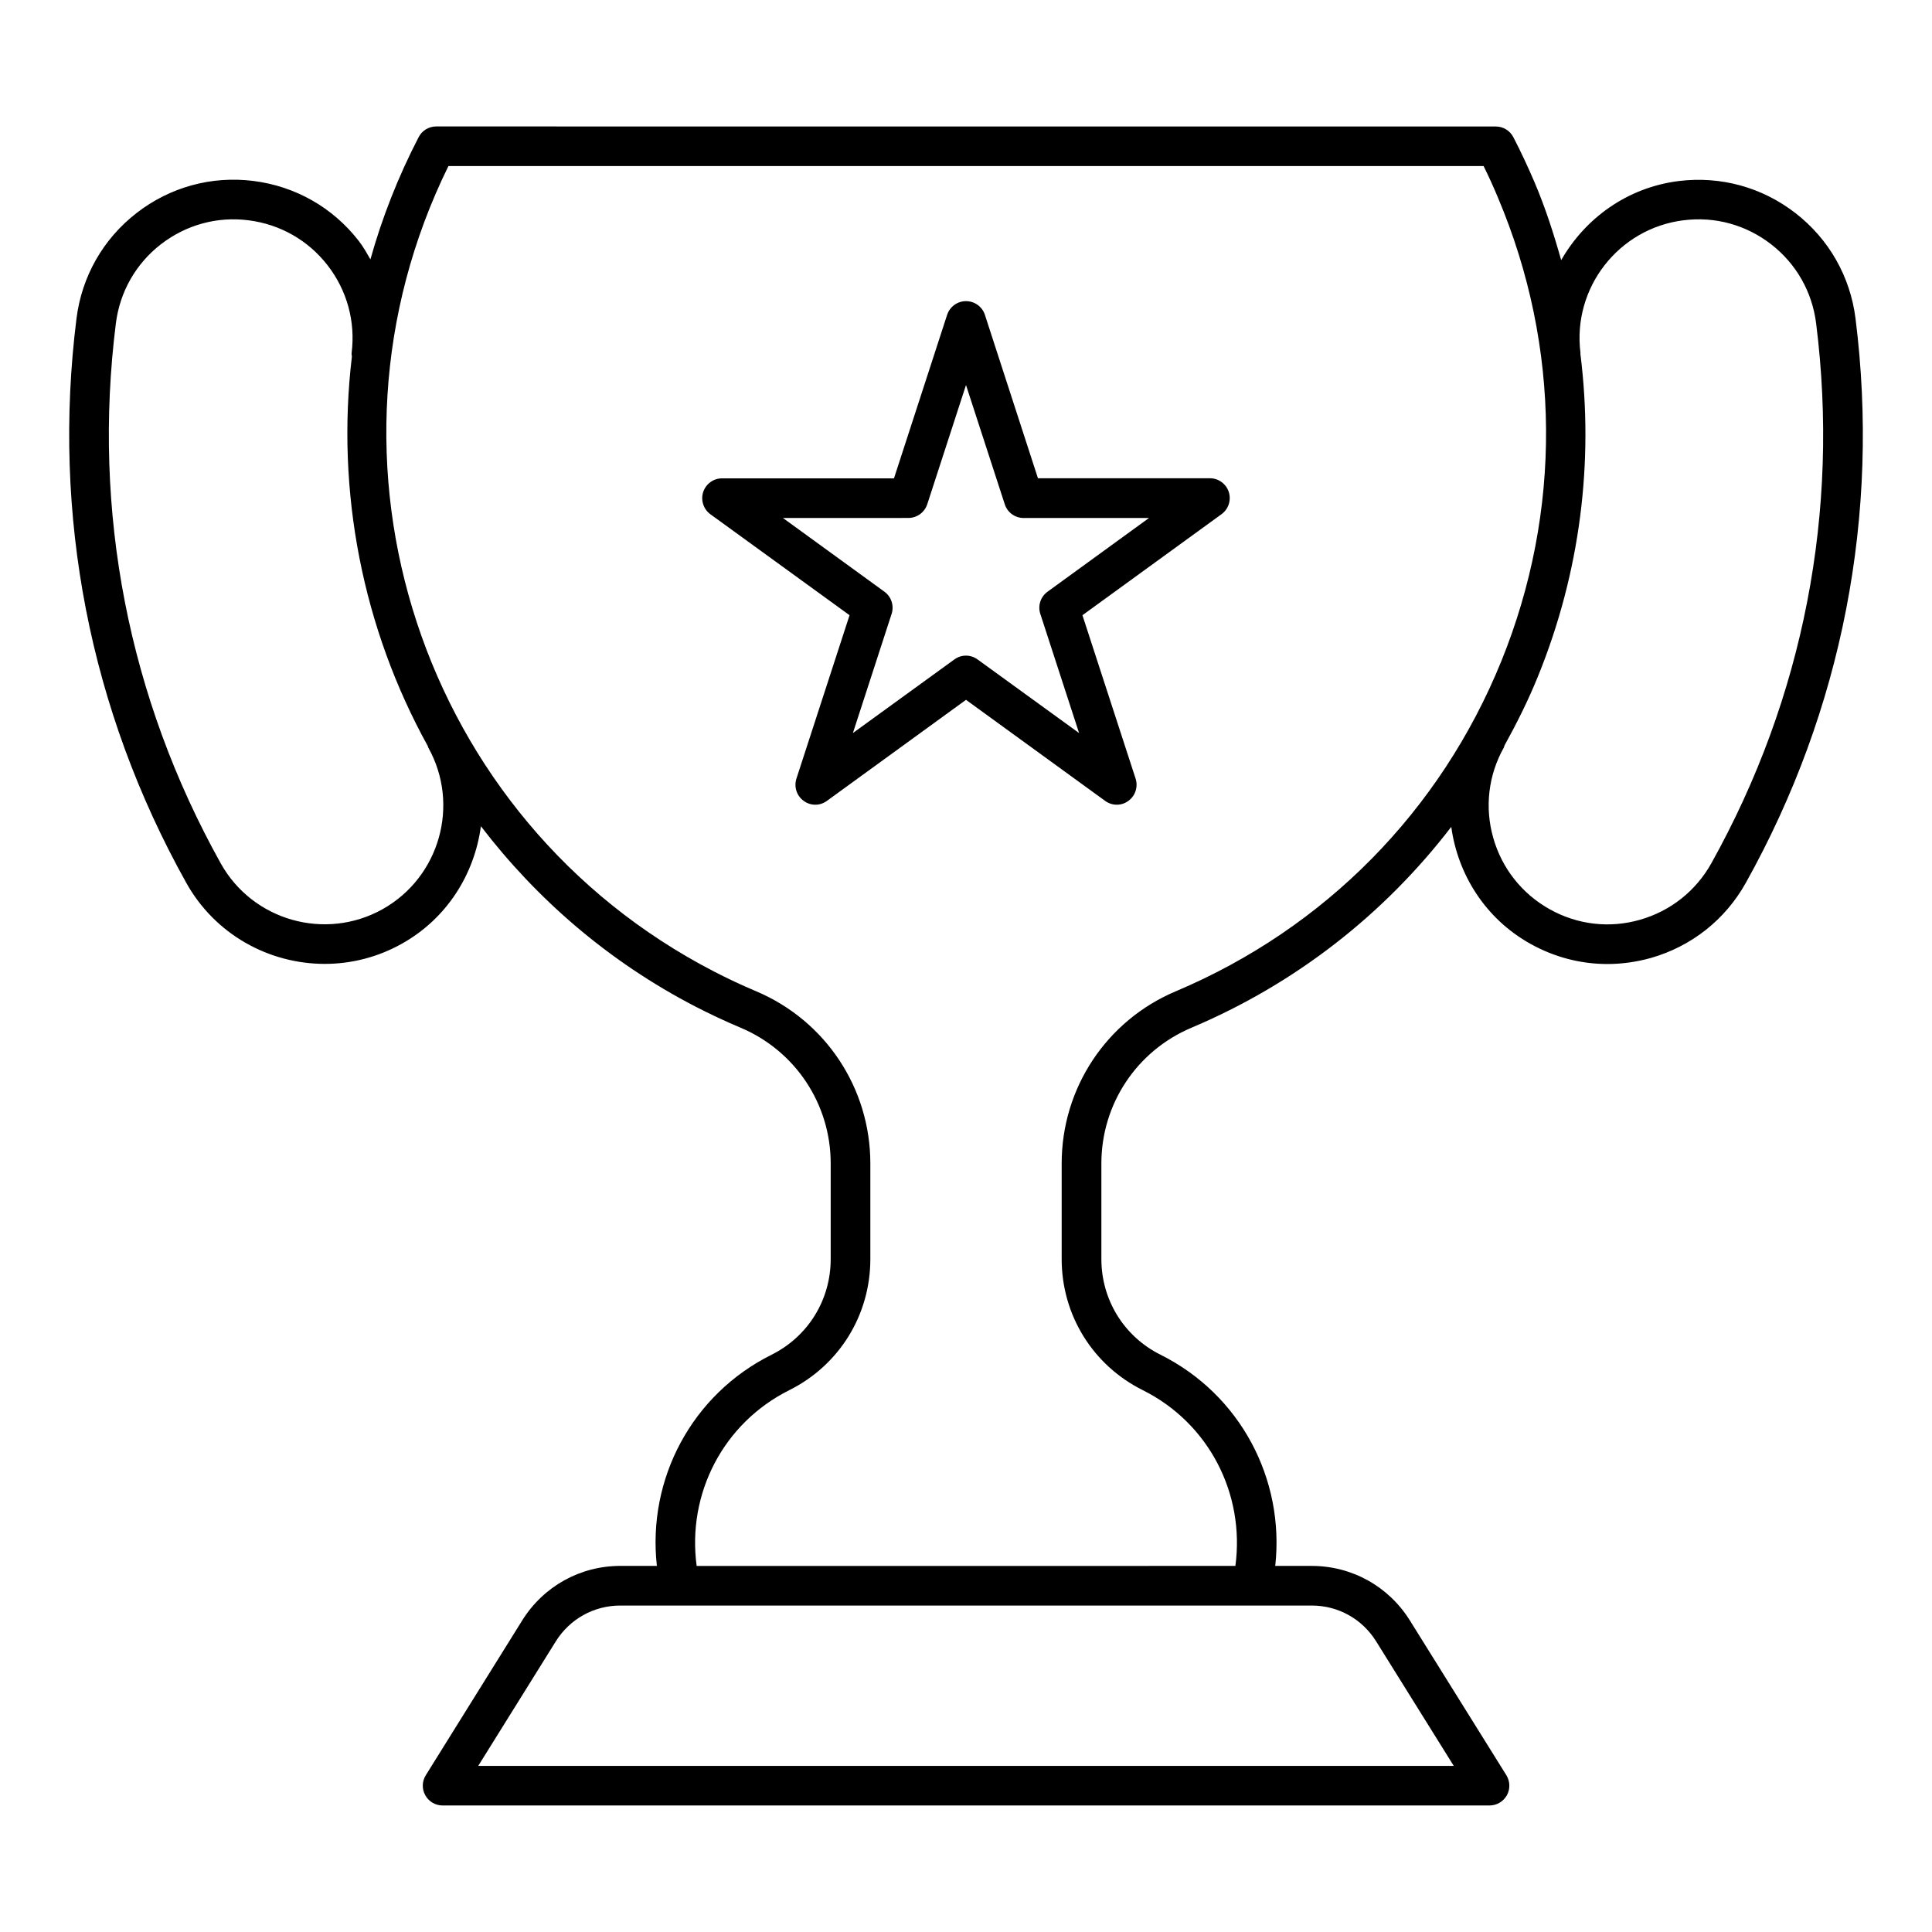
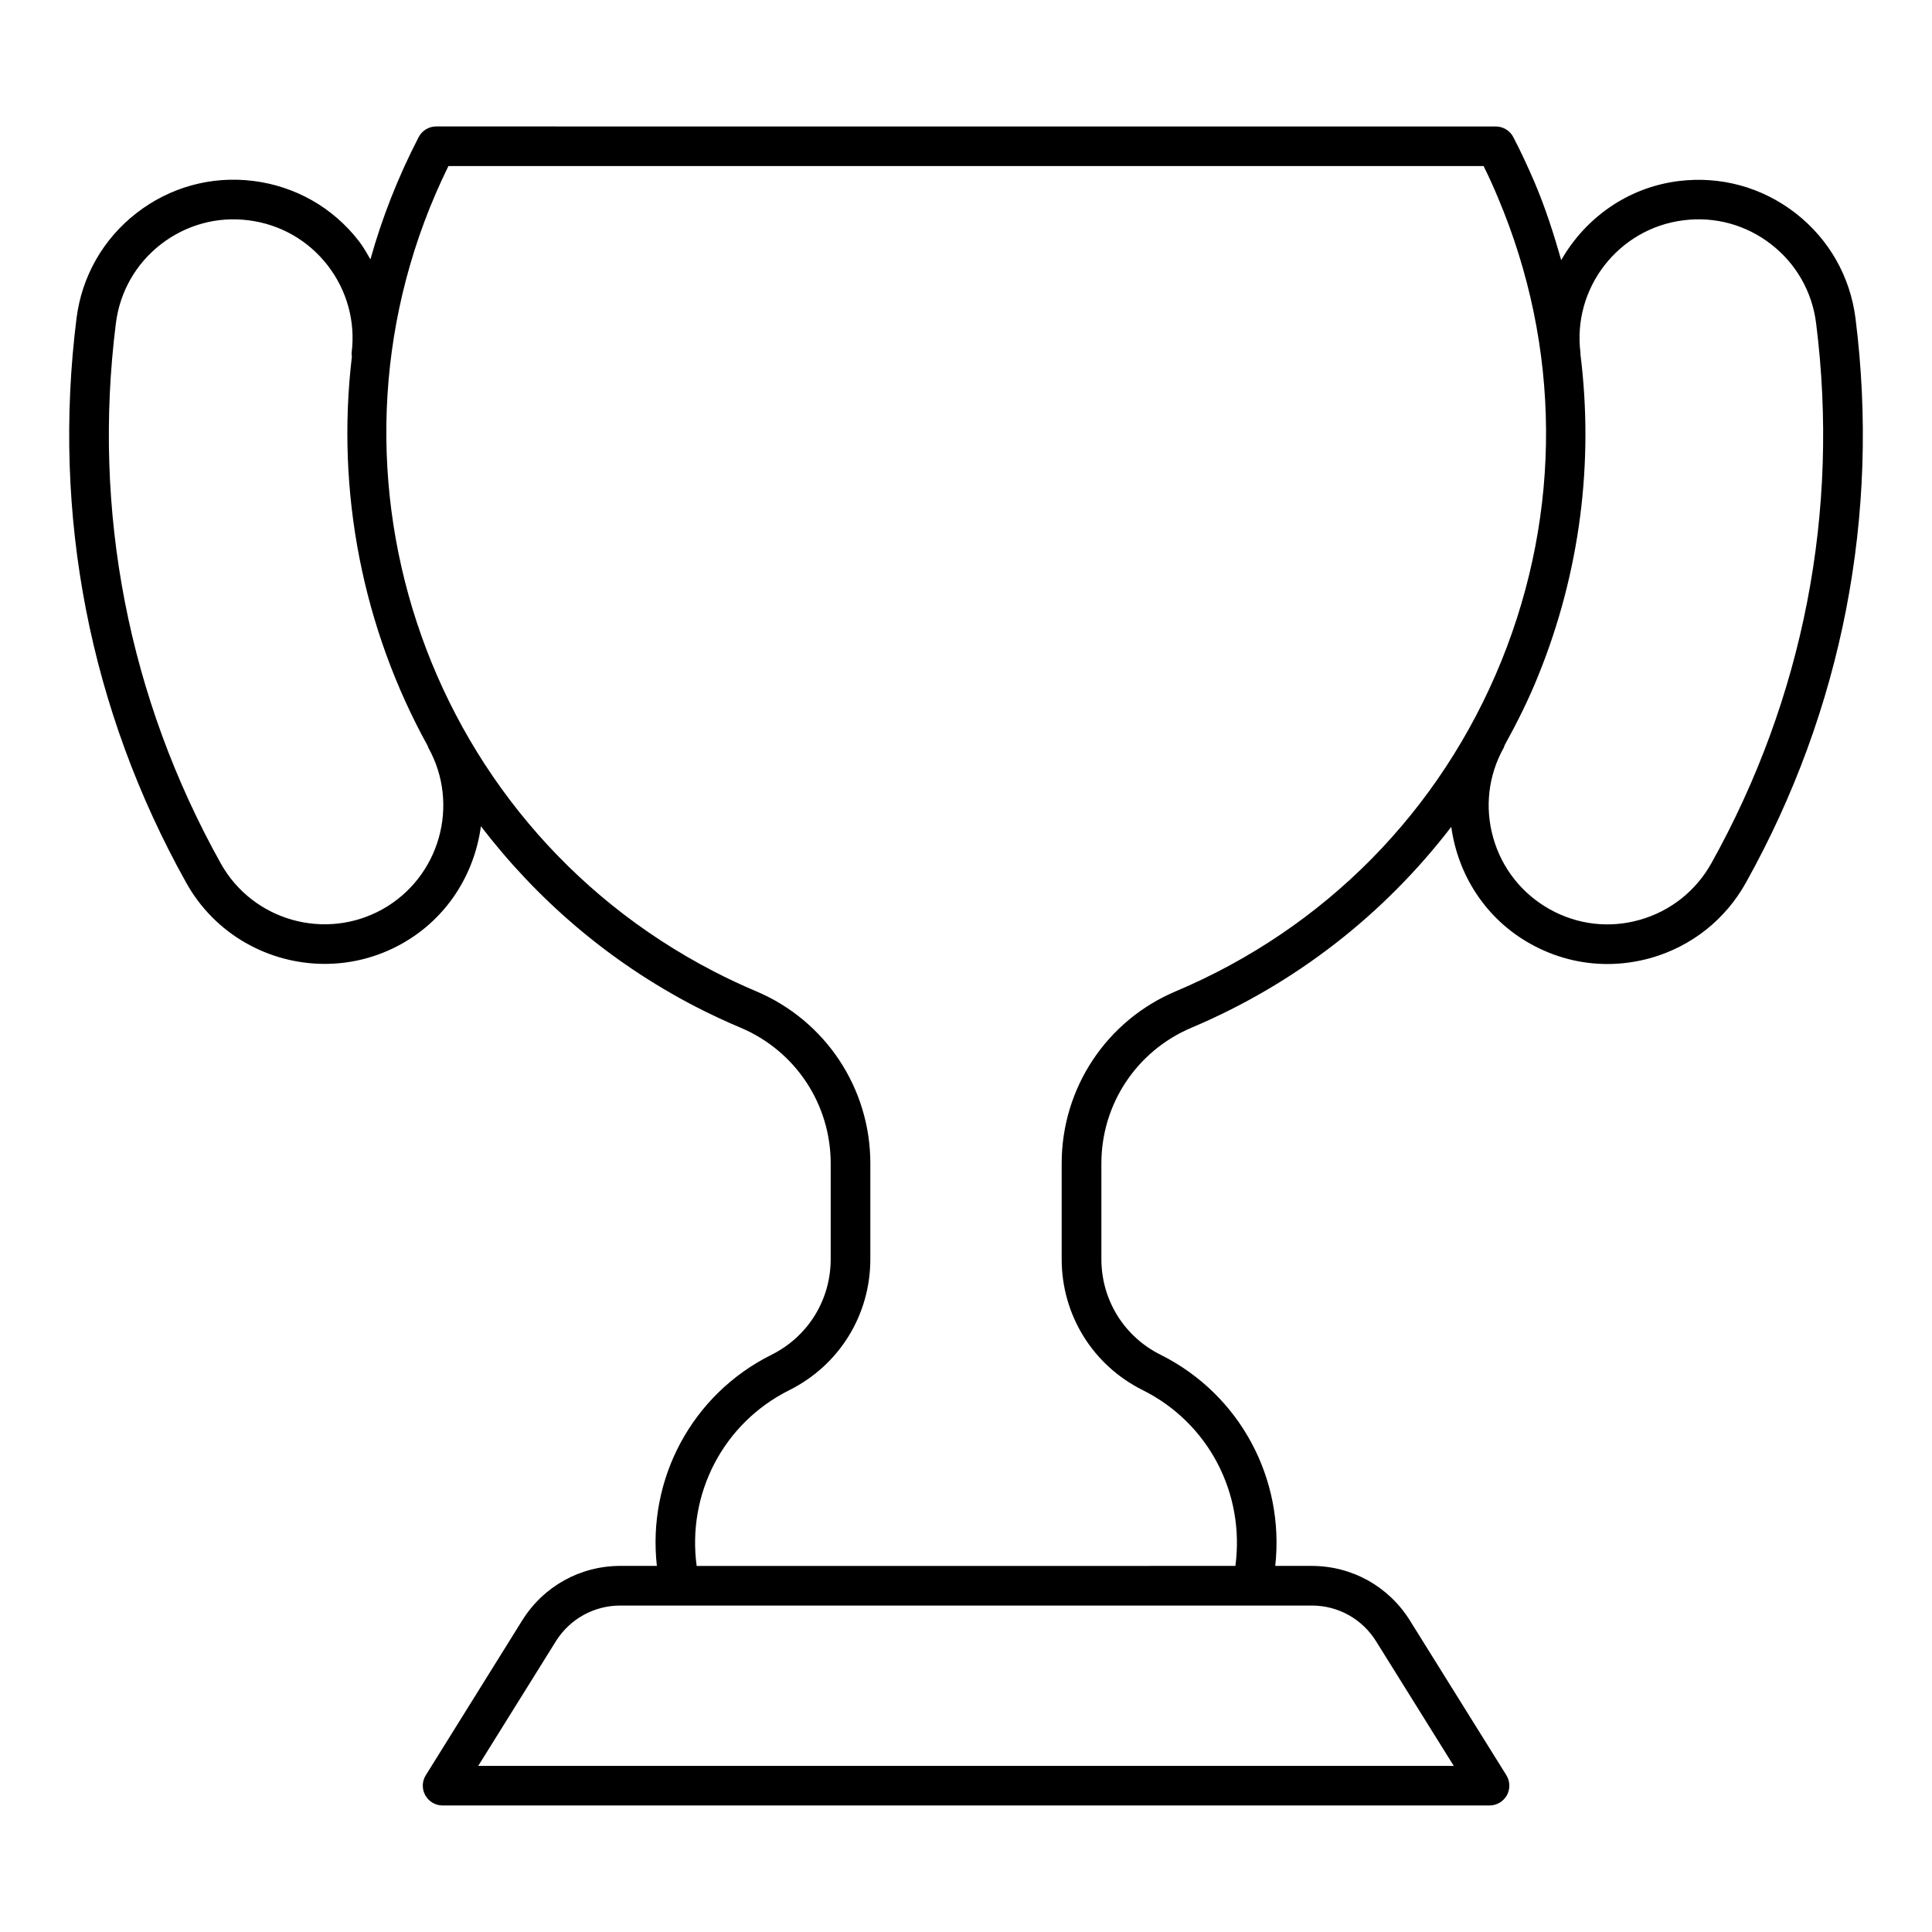
<svg xmlns="http://www.w3.org/2000/svg" fill="#000000" width="800px" height="800px" version="1.1" viewBox="144 144 512 512">
  <g>
-     <path d="m369.14 307.04-14.086 43.328c-0.684 2.172 0.082 4.535 1.922 5.867 1.848 1.363 4.324 1.363 6.172 0l36.852-26.773 36.863 26.773c0.922 0.672 1.996 1.02 3.098 1.02 1.09 0 2.152-0.324 3.074-1.02 1.848-1.332 2.602-3.707 1.922-5.867l-14.098-43.328 36.871-26.785c1.836-1.332 2.602-3.715 1.91-5.879-0.703-2.164-2.719-3.633-4.996-3.633h-45.574l-14.066-43.328c-0.703-2.152-2.731-3.609-5.008-3.609s-4.281 1.469-4.996 3.621l-14.086 43.34h-45.57c-2.277 0-4.273 1.469-4.996 3.633-0.691 2.152 0.074 4.543 1.91 5.879zm15.586-25.777c2.289 0 4.281-1.469 5.008-3.633l10.266-31.594 10.277 31.605c0.691 2.164 2.719 3.633 4.996 3.633h33.219l-26.879 19.531c-1.848 1.332-2.625 3.707-1.922 5.867l10.277 31.594-26.891-19.5c-1.848-1.355-4.324-1.355-6.172 0l-26.879 19.5 10.266-31.594c0.691-2.172-0.074-4.535-1.91-5.867l-26.891-19.531z" />
    <path d="m230.08 399.44c6.894 0 13.918-1.711 20.352-5.312 12.02-6.695 19.312-18.484 21.012-31.172 14.82 19.355 33.871 35.906 56.898 47.82 3.914 2.016 7.902 3.883 11.965 5.594 14.473 6.121 23.836 20.227 23.836 35.949v25.359c0 10.801-5.992 20.508-15.66 25.336-21.172 10.547-32.969 32.938-30.406 55.965h-9.656c-10.676 0-20.383 5.406-26.031 14.453l-25.547 41.02c-1.008 1.594-1.07 3.652-0.137 5.312 0.922 1.66 2.676 2.707 4.586 2.707h277.45c1.922 0 3.664-1.051 4.598-2.707 0.922-1.66 0.859-3.715-0.148-5.332l-25.559-40.996c-5.648-9.047-15.375-14.453-26.02-14.453h-9.656c2.531-23.027-9.27-45.418-30.406-55.965-9.668-4.828-15.672-14.535-15.672-25.336v-25.359c0-15.723 9.371-29.828 23.836-35.949 27.648-11.672 51.086-30.07 68.887-53.246 1.742 12.625 9.016 24.328 20.992 31.004 6.34 3.539 13.328 5.344 20.371 5.344 3.832 0 7.703-0.535 11.535-1.605 10.77-3.074 19.734-10.16 25.18-19.941 25.547-45.785 35.594-97.496 29.055-149.52-1.395-11.125-7.043-21.043-15.91-27.93-8.859-6.863-19.805-9.875-30.973-8.5-13.613 1.711-24.77 9.867-31.121 20.961-1.961-6.949-4.176-13.855-7.055-20.625-1.742-4.062-3.59-8.051-5.617-11.953-0.902-1.742-2.707-2.844-4.648-2.844l-280.82-0.008c-1.961 0-3.746 1.09-4.648 2.844-5.461 10.539-9.699 21.379-12.777 32.379-0.953-1.648-1.879-3.328-3.086-4.879-6.863-8.859-16.793-14.496-27.918-15.902-11.148-1.395-22.113 1.637-30.973 8.5-8.871 6.887-14.516 16.824-15.91 27.918-6.539 52.027 3.504 103.74 29.055 149.53 7.668 13.793 21.984 21.539 36.742 21.539zm278.62 179.55 20.562 32.988-258.53 0.004 20.551-32.988c3.715-5.953 10.109-9.508 17.117-9.508h183.19c7.012-0.016 13.406 3.543 17.109 9.504zm81.43-376.61c8.355-1.07 16.605 1.207 23.238 6.359 6.644 5.152 10.875 12.594 11.922 20.941 6.277 49.793-3.336 99.281-27.773 143.11-4.113 7.336-10.812 12.648-18.902 14.957-8.094 2.32-16.582 1.324-23.941-2.793-7.328-4.106-12.648-10.812-14.945-18.902-2.309-8.094-1.312-16.594 2.793-23.93 0.105-0.188 0.105-0.379 0.188-0.566 3.273-5.93 6.328-12.027 8.902-18.398 11.156-27.48 14.801-56.711 11.211-85.363-0.02-0.105 0.02-0.188 0.02-0.262-2.184-17.207 10.055-32.996 27.289-35.156zm-327.3-14.371h274.34c1.363 2.75 2.625 5.531 3.809 8.375 16.688 39.496 16.992 83.117 0.883 122.84-16.133 39.719-46.762 70.785-86.258 87.473-18.379 7.746-30.25 25.664-30.25 45.617v25.359c0 14.809 8.23 28.117 21.484 34.73 17.527 8.734 27.121 27.48 24.551 46.582l-142.77 0.004c-2.582-19.102 7.012-37.828 24.551-46.582 13.246-6.621 21.477-19.91 21.477-34.73v-25.359c0-19.941-11.871-37.84-30.25-45.617-3.801-1.605-7.547-3.359-11.211-5.258-77.691-40.156-108.79-135.34-70.348-213.44zm-88.121 41.672c1.051-8.344 5.281-15.785 11.922-20.941 6.664-5.152 14.906-7.43 23.238-6.359 8.344 1.051 15.785 5.281 20.941 11.922 5.152 6.644 7.422 14.895 6.371 23.238-0.043 0.324 0.051 0.652 0.074 0.945-4.262 35.895 2.887 72.055 20.121 103.24 0.051 0.148 0.051 0.262 0.125 0.398 8.461 15.168 2.981 34.387-12.156 42.844-15.176 8.449-34.387 3-42.844-12.164-24.445-43.84-34.062-93.32-27.793-143.12z" />
  </g>
</svg>